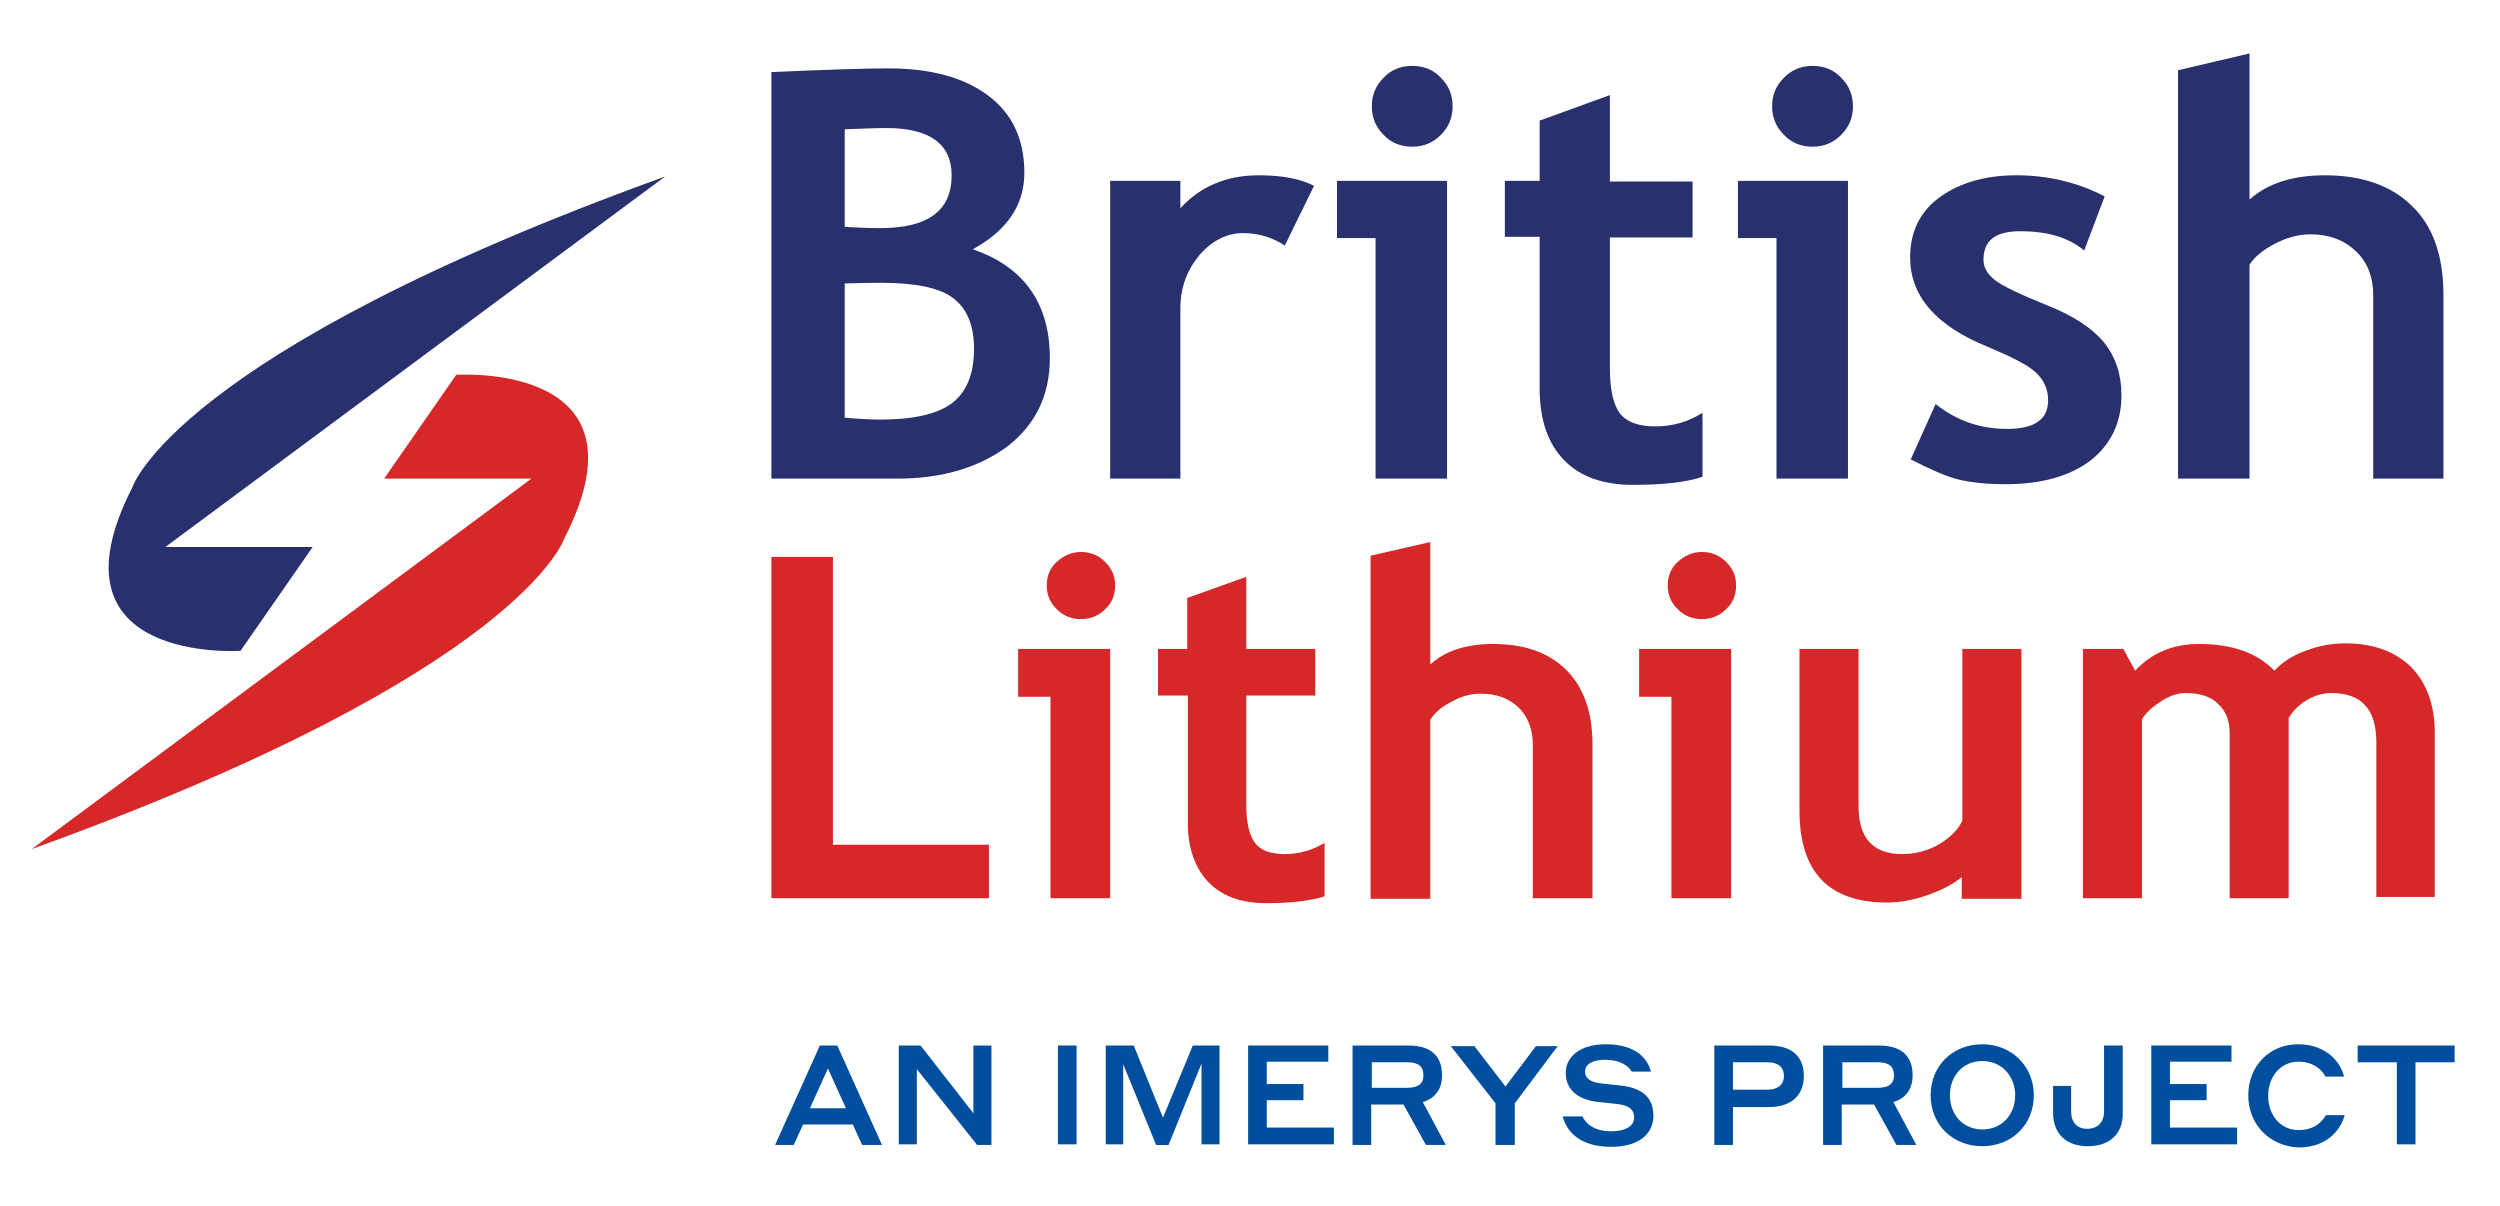
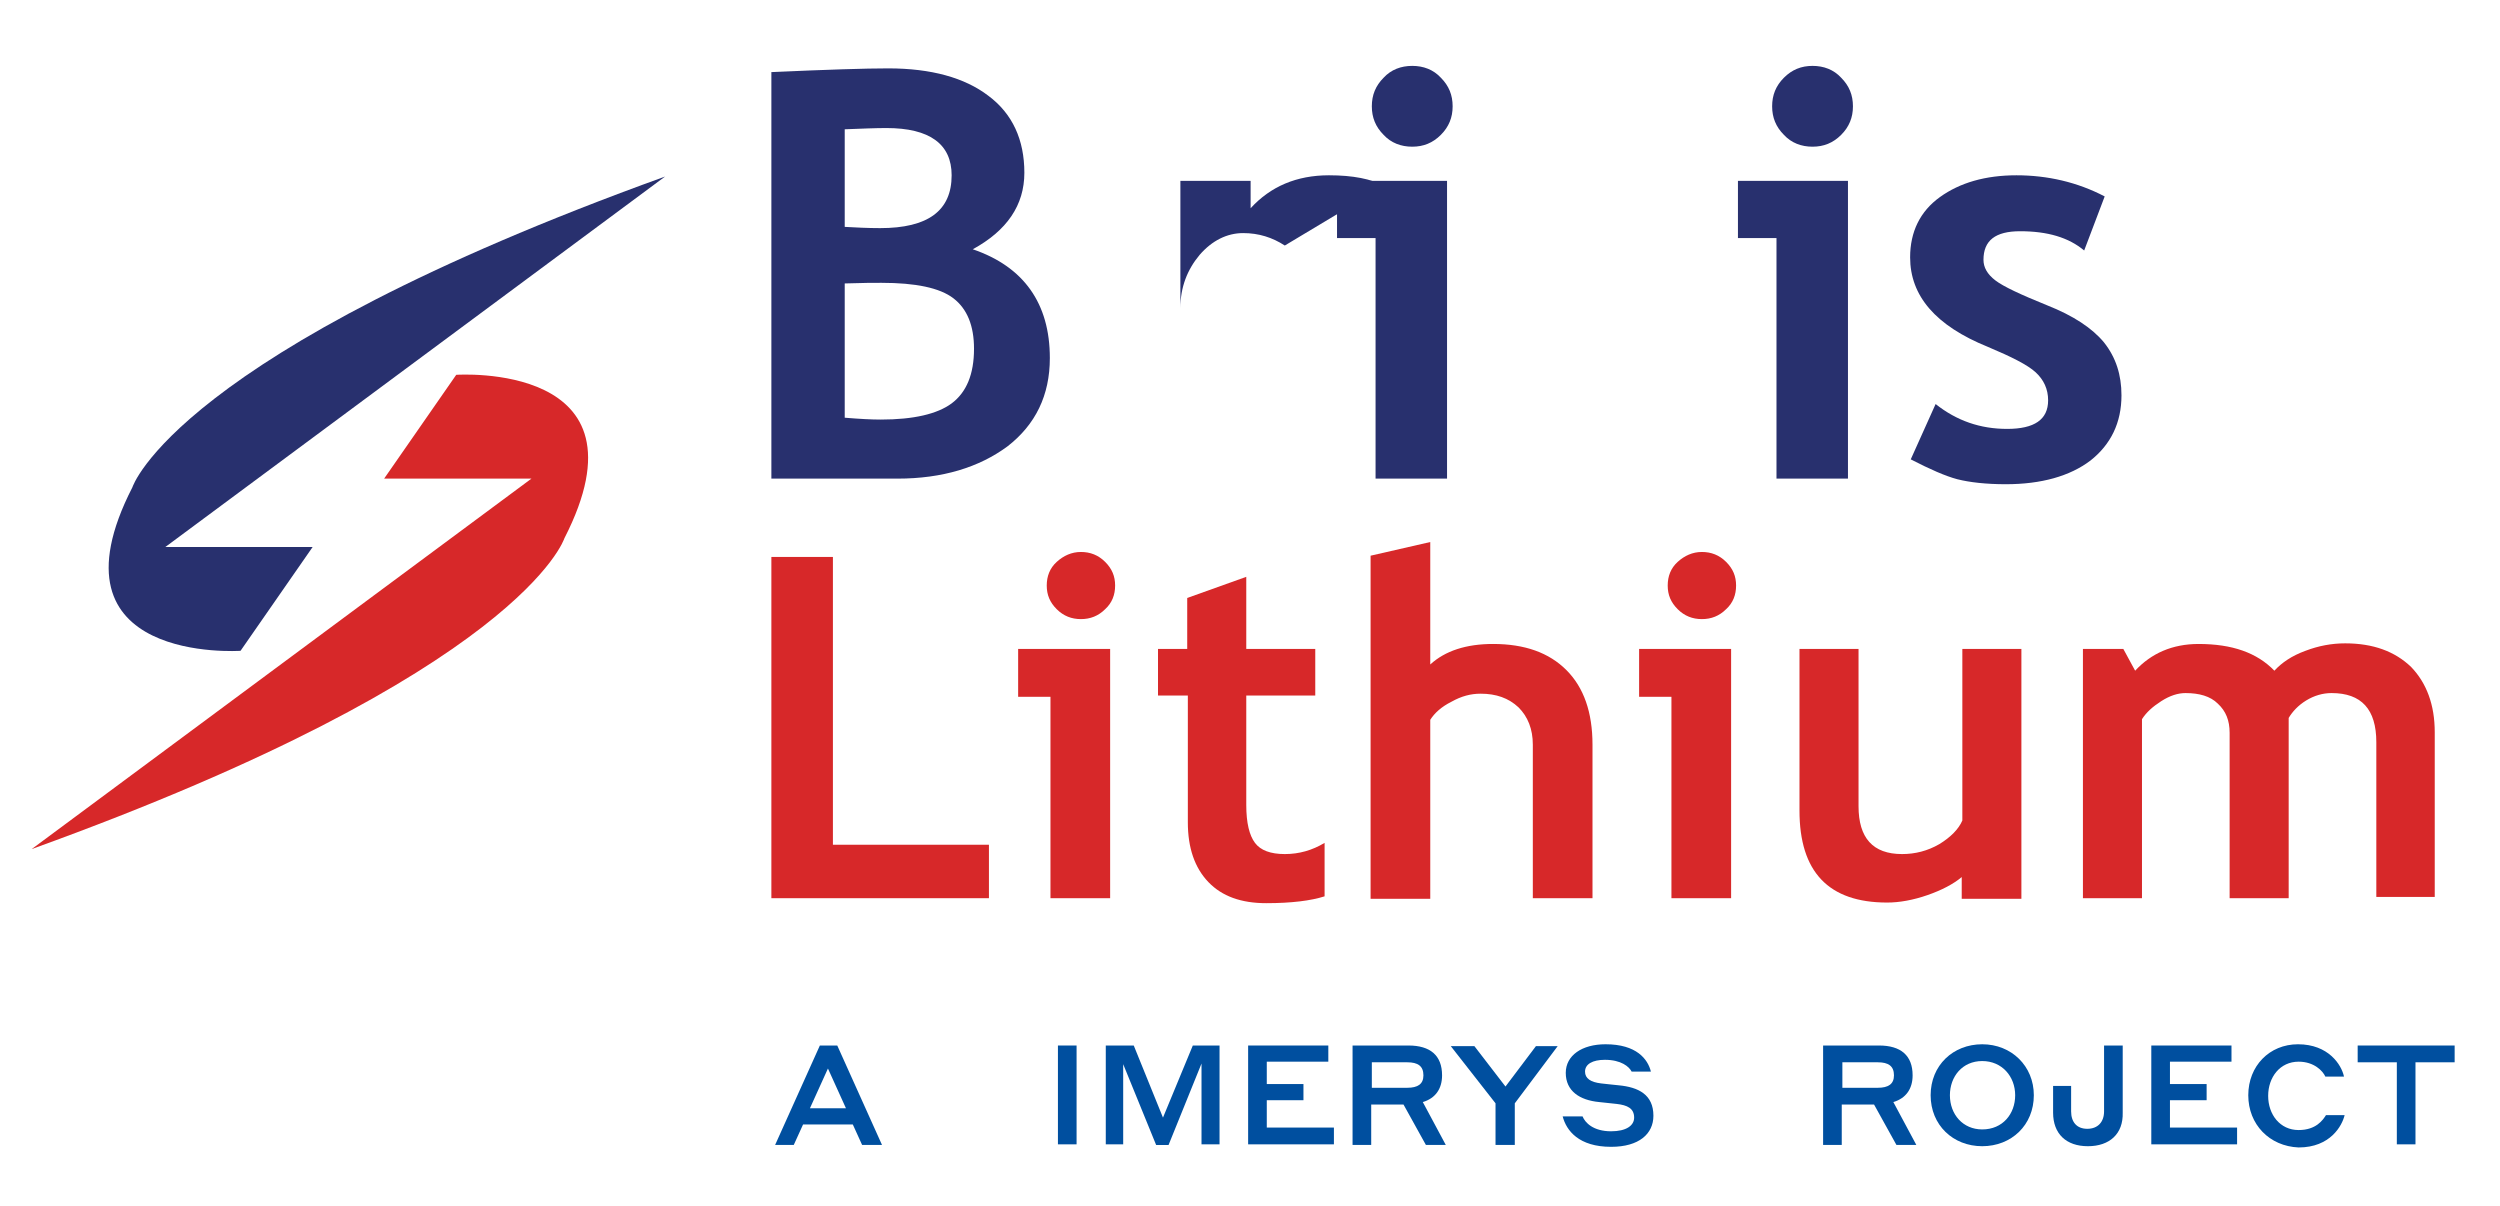
<svg xmlns="http://www.w3.org/2000/svg" width="170" height="82" version="1.1" id="Layer_1" x="0px" y="0px" viewBox="0 0 400 194" style="enable-background:new 0 0 400 194;" xml:space="preserve">
  <style type="text/css">
	.st0{fill:#D72829;}
	.st1{fill:#28306E;}
	.st2{fill:#004F9F;}
</style>
  <polygon class="st0" points="123,89.6 123,144.5 158,144.5 158,135.9 132.9,135.9 132.9,89.6 " />
  <path class="st0" d="M172.8,88.8c1.5,0,2.8,0.5,3.9,1.6c1.1,1.1,1.6,2.3,1.6,3.8c0,1.5-0.5,2.8-1.6,3.8c-1.1,1.1-2.4,1.6-3.9,1.6  c-1.5,0-2.8-0.5-3.9-1.6c-1.1-1.1-1.6-2.3-1.6-3.8c0-1.5,0.5-2.8,1.6-3.8C170,89.4,171.3,88.8,172.8,88.8 M167.9,144.5v-32.4h-5.2  v-7.7h14.8v40.1H167.9z" />
  <path class="st0" d="M189.9,111.9h-4.7v-7.5h4.7v-8.2l9.5-3.4v11.6h11.1v7.5h-11.1v17.6c0,2.9,0.5,4.9,1.4,6.1  c0.9,1.2,2.5,1.8,4.8,1.8c2.3,0,4.4-0.6,6.4-1.8v8.6c-2.2,0.7-5.3,1.1-9.4,1.1c-4,0-7.1-1.1-9.3-3.4c-2.2-2.3-3.3-5.5-3.3-9.6V111.9  z" />
  <path class="st0" d="M245.5,144.5v-24.7c0-2.5-0.8-4.5-2.3-6c-1.6-1.5-3.6-2.2-6.1-2.2c-1.6,0-3.1,0.4-4.7,1.3  c-1.6,0.8-2.7,1.8-3.4,2.9v28.8h-9.6V89.4l9.6-2.2v19.7c2.4-2.2,5.8-3.3,10.1-3.3c5.1,0,9,1.4,11.8,4.2c2.8,2.8,4.2,6.8,4.2,12v24.7  H245.5z" />
  <path class="st0" d="M272.7,88.8c1.5,0,2.8,0.5,3.9,1.6c1.1,1.1,1.6,2.3,1.6,3.8c0,1.5-0.5,2.8-1.6,3.8c-1.1,1.1-2.4,1.6-3.9,1.6  c-1.5,0-2.8-0.5-3.9-1.6c-1.1-1.1-1.6-2.3-1.6-3.8c0-1.5,0.5-2.8,1.6-3.8C269.9,89.4,271.2,88.8,272.7,88.8 M267.8,144.5v-32.4h-5.2  v-7.7h14.8v40.1H267.8z" />
  <path class="st0" d="M314.5,144.5v-3.4c-1.3,1.1-3.2,2.1-5.5,2.9c-2.3,0.8-4.5,1.2-6.5,1.2c-9.4,0-14.1-4.9-14.1-14.8v-26h9.5v25.3  c0,5.1,2.3,7.7,7,7.7c2.1,0,4.1-0.5,6-1.6c1.8-1.1,3.1-2.4,3.7-3.8v-27.6h9.5v40.2H314.5z" />
  <path class="st0" d="M381.2,144.5v-25.1c0-5.3-2.4-7.9-7.2-7.9c-1.4,0-2.8,0.4-4.1,1.2c-1.3,0.8-2.2,1.8-2.8,2.8v29h-9.5v-26.6  c0-2-0.6-3.5-1.9-4.7c-1.2-1.2-3-1.7-5.2-1.7c-1.2,0-2.5,0.4-3.9,1.3c-1.4,0.9-2.4,1.8-3.1,2.9v28.8h-9.5v-40.1h6.5l1.9,3.5  c2.6-2.8,6-4.3,10.2-4.3c5.4,0,9.4,1.4,12.2,4.3c1.2-1.3,2.8-2.4,5-3.2c2.1-0.8,4.2-1.2,6.4-1.2c4.5,0,8,1.3,10.6,3.8  c2.5,2.6,3.8,6.1,3.8,10.5v26.5H381.2z" />
  <path class="st1" d="M134.8,45.6v21.6c2.4,0.2,4.3,0.3,5.8,0.3c5.3,0,9.1-0.9,11.4-2.6c2.4-1.8,3.6-4.7,3.6-8.8  c0-3.7-1.1-6.4-3.3-8.1c-2.2-1.7-6.1-2.5-11.6-2.5C139.6,45.5,137.6,45.5,134.8,45.6 M134.8,20.8v15.7c1.8,0.1,3.7,0.2,5.7,0.2  c7.7,0,11.5-2.8,11.5-8.5c0-5-3.5-7.6-10.5-7.6C139.7,20.6,137.5,20.7,134.8,20.8 M143.3,77H123V11.6c8.9-0.4,15.2-0.6,18.8-0.6  c6.9,0,12.3,1.5,16.1,4.4c3.9,2.9,5.8,7.1,5.8,12.4c0,5.2-2.8,9.3-8.3,12.3c8.2,2.8,12.4,8.7,12.4,17.5c0,6-2.3,10.7-6.8,14.2  C156.4,75.2,150.5,77,143.3,77" />
-   <path class="st1" d="M205.6,39.5c-2-1.3-4.2-2-6.7-2c-2.6,0-5,1.2-7,3.5c-2,2.4-3.1,5.2-3.1,8.6V77h-11.3V29.1h11.3v4.4  c3.2-3.5,7.4-5.3,12.6-5.3c3.9,0,6.8,0.6,8.9,1.7L205.6,39.5z" />
+   <path class="st1" d="M205.6,39.5c-2-1.3-4.2-2-6.7-2c-2.6,0-5,1.2-7,3.5c-2,2.4-3.1,5.2-3.1,8.6V77V29.1h11.3v4.4  c3.2-3.5,7.4-5.3,12.6-5.3c3.9,0,6.8,0.6,8.9,1.7L205.6,39.5z" />
  <path class="st1" d="M226.1,10.6c1.8,0,3.4,0.6,4.6,1.9c1.3,1.3,1.9,2.8,1.9,4.6c0,1.8-0.6,3.3-1.9,4.6c-1.3,1.3-2.8,1.9-4.6,1.9  c-1.8,0-3.4-0.6-4.6-1.9c-1.3-1.3-1.9-2.8-1.9-4.6c0-1.8,0.6-3.3,1.9-4.6C222.7,11.2,224.3,10.6,226.1,10.6 M220.2,77V38.3H214v-9.2  h17.7V77H220.2z" />
-   <path class="st1" d="M246.6,38.1H241v-9h5.6v-9.7l11.3-4.1v13.9h13.3v9h-13.3v21c0,3.4,0.5,5.8,1.6,7.3c1.1,1.4,3,2.1,5.7,2.1  c2.7,0,5.3-0.7,7.6-2.2v10.3c-2.6,0.9-6.4,1.3-11.2,1.3c-4.8,0-8.5-1.3-11.1-4c-2.6-2.7-3.9-6.5-3.9-11.5V38.1z" />
  <path class="st1" d="M290.5,10.6c1.8,0,3.4,0.6,4.6,1.9c1.3,1.3,1.9,2.8,1.9,4.6c0,1.8-0.6,3.3-1.9,4.6c-1.3,1.3-2.8,1.9-4.6,1.9  c-1.8,0-3.4-0.6-4.6-1.9c-1.3-1.3-1.9-2.8-1.9-4.6c0-1.8,0.6-3.3,1.9-4.6C287.2,11.2,288.7,10.6,290.5,10.6 M284.7,77V38.3h-6.2  v-9.2h17.7V77H284.7z" />
  <path class="st1" d="M306.3,73.9l4-8.9c3.4,2.7,7.2,4,11.5,4c4.4,0,6.6-1.5,6.6-4.6c0-1.8-0.7-3.3-2-4.5c-1.3-1.2-3.9-2.5-7.7-4.1  c-8.4-3.4-12.5-8.2-12.5-14.4c0-4.1,1.6-7.4,4.8-9.7c3.2-2.3,7.3-3.5,12.3-3.5c5,0,9.8,1.1,14.2,3.4l-3.3,8.7  c-2.5-2.1-5.9-3.1-10.3-3.1c-4,0-5.9,1.5-5.9,4.6c0,1.2,0.6,2.3,1.9,3.3c1.3,1,4.1,2.3,8.3,4c4.3,1.7,7.3,3.7,9.2,6  c1.9,2.4,2.8,5.2,2.8,8.5c0,4.4-1.7,7.9-5,10.5c-3.3,2.5-7.9,3.8-13.6,3.8c-3.2,0-5.8-0.3-7.8-0.8C311.9,76.6,309.4,75.5,306.3,73.9  " />
-   <path class="st1" d="M380.7,77V47.5c0-2.9-0.9-5.3-2.8-7.1c-1.9-1.8-4.3-2.7-7.3-2.7c-1.9,0-3.8,0.5-5.7,1.5c-1.9,1-3.3,2.1-4.1,3.4  V77h-11.5V11.3l11.5-2.7v23.5c2.9-2.6,7-3.9,12.1-3.9c6.1,0,10.8,1.7,14.1,5c3.4,3.3,5,8.1,5,14.3V77H380.7z" />
  <path class="st0" d="M60.7,77l11.6-16.7c0,0,32-2.2,17.4,26.3c0,0-6.8,21.5-85.7,50L84.4,77H60.7z" />
  <path class="st1" d="M49.2,88l-11.6,16.7c0,0-32,2.2-17.4-26.3c0,0,6.8-21.5,85.7-50L25.5,88H49.2z" />
  <g>
    <path class="st2" d="M136.1,180.9h-8l-1.5,3.3h-3l7.2-16h2.8l7.2,16h-3.2L136.1,180.9z M135,178.3l-2.9-6.4l-2.9,6.4H135z" />
-     <path class="st2" d="M158.5,184.2h-2.4l-9.7-12.2v12.1h-2.9v-15.9h3.5l8.5,10.9v-10.9h2.9V184.2z" />
    <path class="st2" d="M169.1,168.2h3v15.9h-3V168.2z" />
    <path class="st2" d="M186,179.8l4.8-11.6h4.3v15.9h-2.9v-13l-5.3,13.1h-2l-5.3-13v12.9h-2.8v-15.9h4.5L186,179.8z" />
    <path class="st2" d="M199.7,168.2h12.9v2.6h-9.9v3.6h5.9v2.6h-5.9v4.4h10.8v2.7h-13.8V168.2z" />
    <path class="st2" d="M216.6,168.2h8.9c3.5,0,5.4,1.6,5.4,4.8c0,2.2-1.1,3.7-3.1,4.3l3.7,6.9h-3.2l-3.6-6.5h-5.2v6.5h-3V168.2z    M219.6,170.9v4.1h5.7c1.7,0,2.6-0.6,2.6-2c0-1.5-0.9-2.1-2.6-2.1H219.6z" />
    <path class="st2" d="M242.6,184.2h-3.1v-6.7l-7.2-9.2h3.8l5,6.5l4.9-6.5h3.5l-6.9,9.2V184.2z" />
    <path class="st2" d="M253.9,172.4c0,1.1,0.9,1.7,2.6,1.9c1,0.1,1.7,0.2,2.8,0.3c3.2,0.3,5.6,1.5,5.6,4.9c0,2.9-2.3,5-6.8,5   c-5.2,0-7.2-2.6-7.8-4.9h3.2c0.4,1,1.7,2.4,4.6,2.4c2.4,0,3.7-0.9,3.7-2.2c0-1.5-1.1-2-2.8-2.2l-2.8-0.3c-3.2-0.3-5.4-1.8-5.4-4.7   c0-2.8,2.6-4.6,6.4-4.6c5,0,6.8,2.4,7.3,4.4h-3.1c-0.4-0.8-1.7-1.9-4.3-1.9C255.1,170.5,253.9,171.2,253.9,172.4z" />
-     <path class="st2" d="M274.7,168.2h8.8c3.6,0,5.6,1.7,5.6,4.9c0,3.1-2,5-5.6,5h-5.8v6.1h-3V168.2z M277.7,170.9v4.4h5.6   c1.7,0,2.6-0.9,2.6-2.2c0-1.4-0.9-2.2-2.6-2.2H277.7z" />
    <path class="st2" d="M292.3,168.2h8.9c3.5,0,5.4,1.6,5.4,4.8c0,2.2-1.1,3.7-3.1,4.3l3.7,6.9h-3.2l-3.6-6.5h-5.2v6.5h-3V168.2z    M295.3,170.9v4.1h5.7c1.7,0,2.6-0.6,2.6-2c0-1.5-0.9-2.1-2.6-2.1H295.3z" />
    <path class="st2" d="M309.5,176.2c0-4.8,3.6-8.2,8.3-8.2c4.7,0,8.3,3.5,8.3,8.2c0,4.8-3.6,8.2-8.3,8.2   C313.1,184.4,309.5,181,309.5,176.2z M323.1,176.2c0-3-2.1-5.5-5.3-5.5c-3.2,0-5.2,2.5-5.2,5.5c0,3.1,2.1,5.5,5.2,5.5   C321.1,181.7,323.1,179.2,323.1,176.2z" />
    <path class="st2" d="M334.8,184.4c-3.5,0-5.6-2-5.6-5.4v-4.3h2.9v4.1c0,1.7,0.9,2.8,2.6,2.8c1.7,0,2.7-1.1,2.7-2.8v-10.6h3V179   C340.5,182.4,338.3,184.4,334.8,184.4z" />
    <path class="st2" d="M345,168.2h12.9v2.6H348v3.6h5.9v2.6H348v4.4h10.8v2.7H345V168.2z" />
    <path class="st2" d="M360.6,176.2c0-4.7,3.4-8.2,8-8.2c4.9,0,7,3.3,7.4,5.2H373c-0.4-0.9-1.8-2.4-4.3-2.4c-3,0-4.9,2.5-4.9,5.5   c0,3,1.9,5.5,4.9,5.5c2.8,0,3.9-1.6,4.4-2.4h3c-0.4,1.7-2.3,5.2-7.4,5.2C364,184.4,360.6,180.9,360.6,176.2z" />
    <path class="st2" d="M378.1,168.2h15.7v2.7h-6.3v13.2h-3v-13.2h-6.3V168.2z" />
  </g>
</svg>